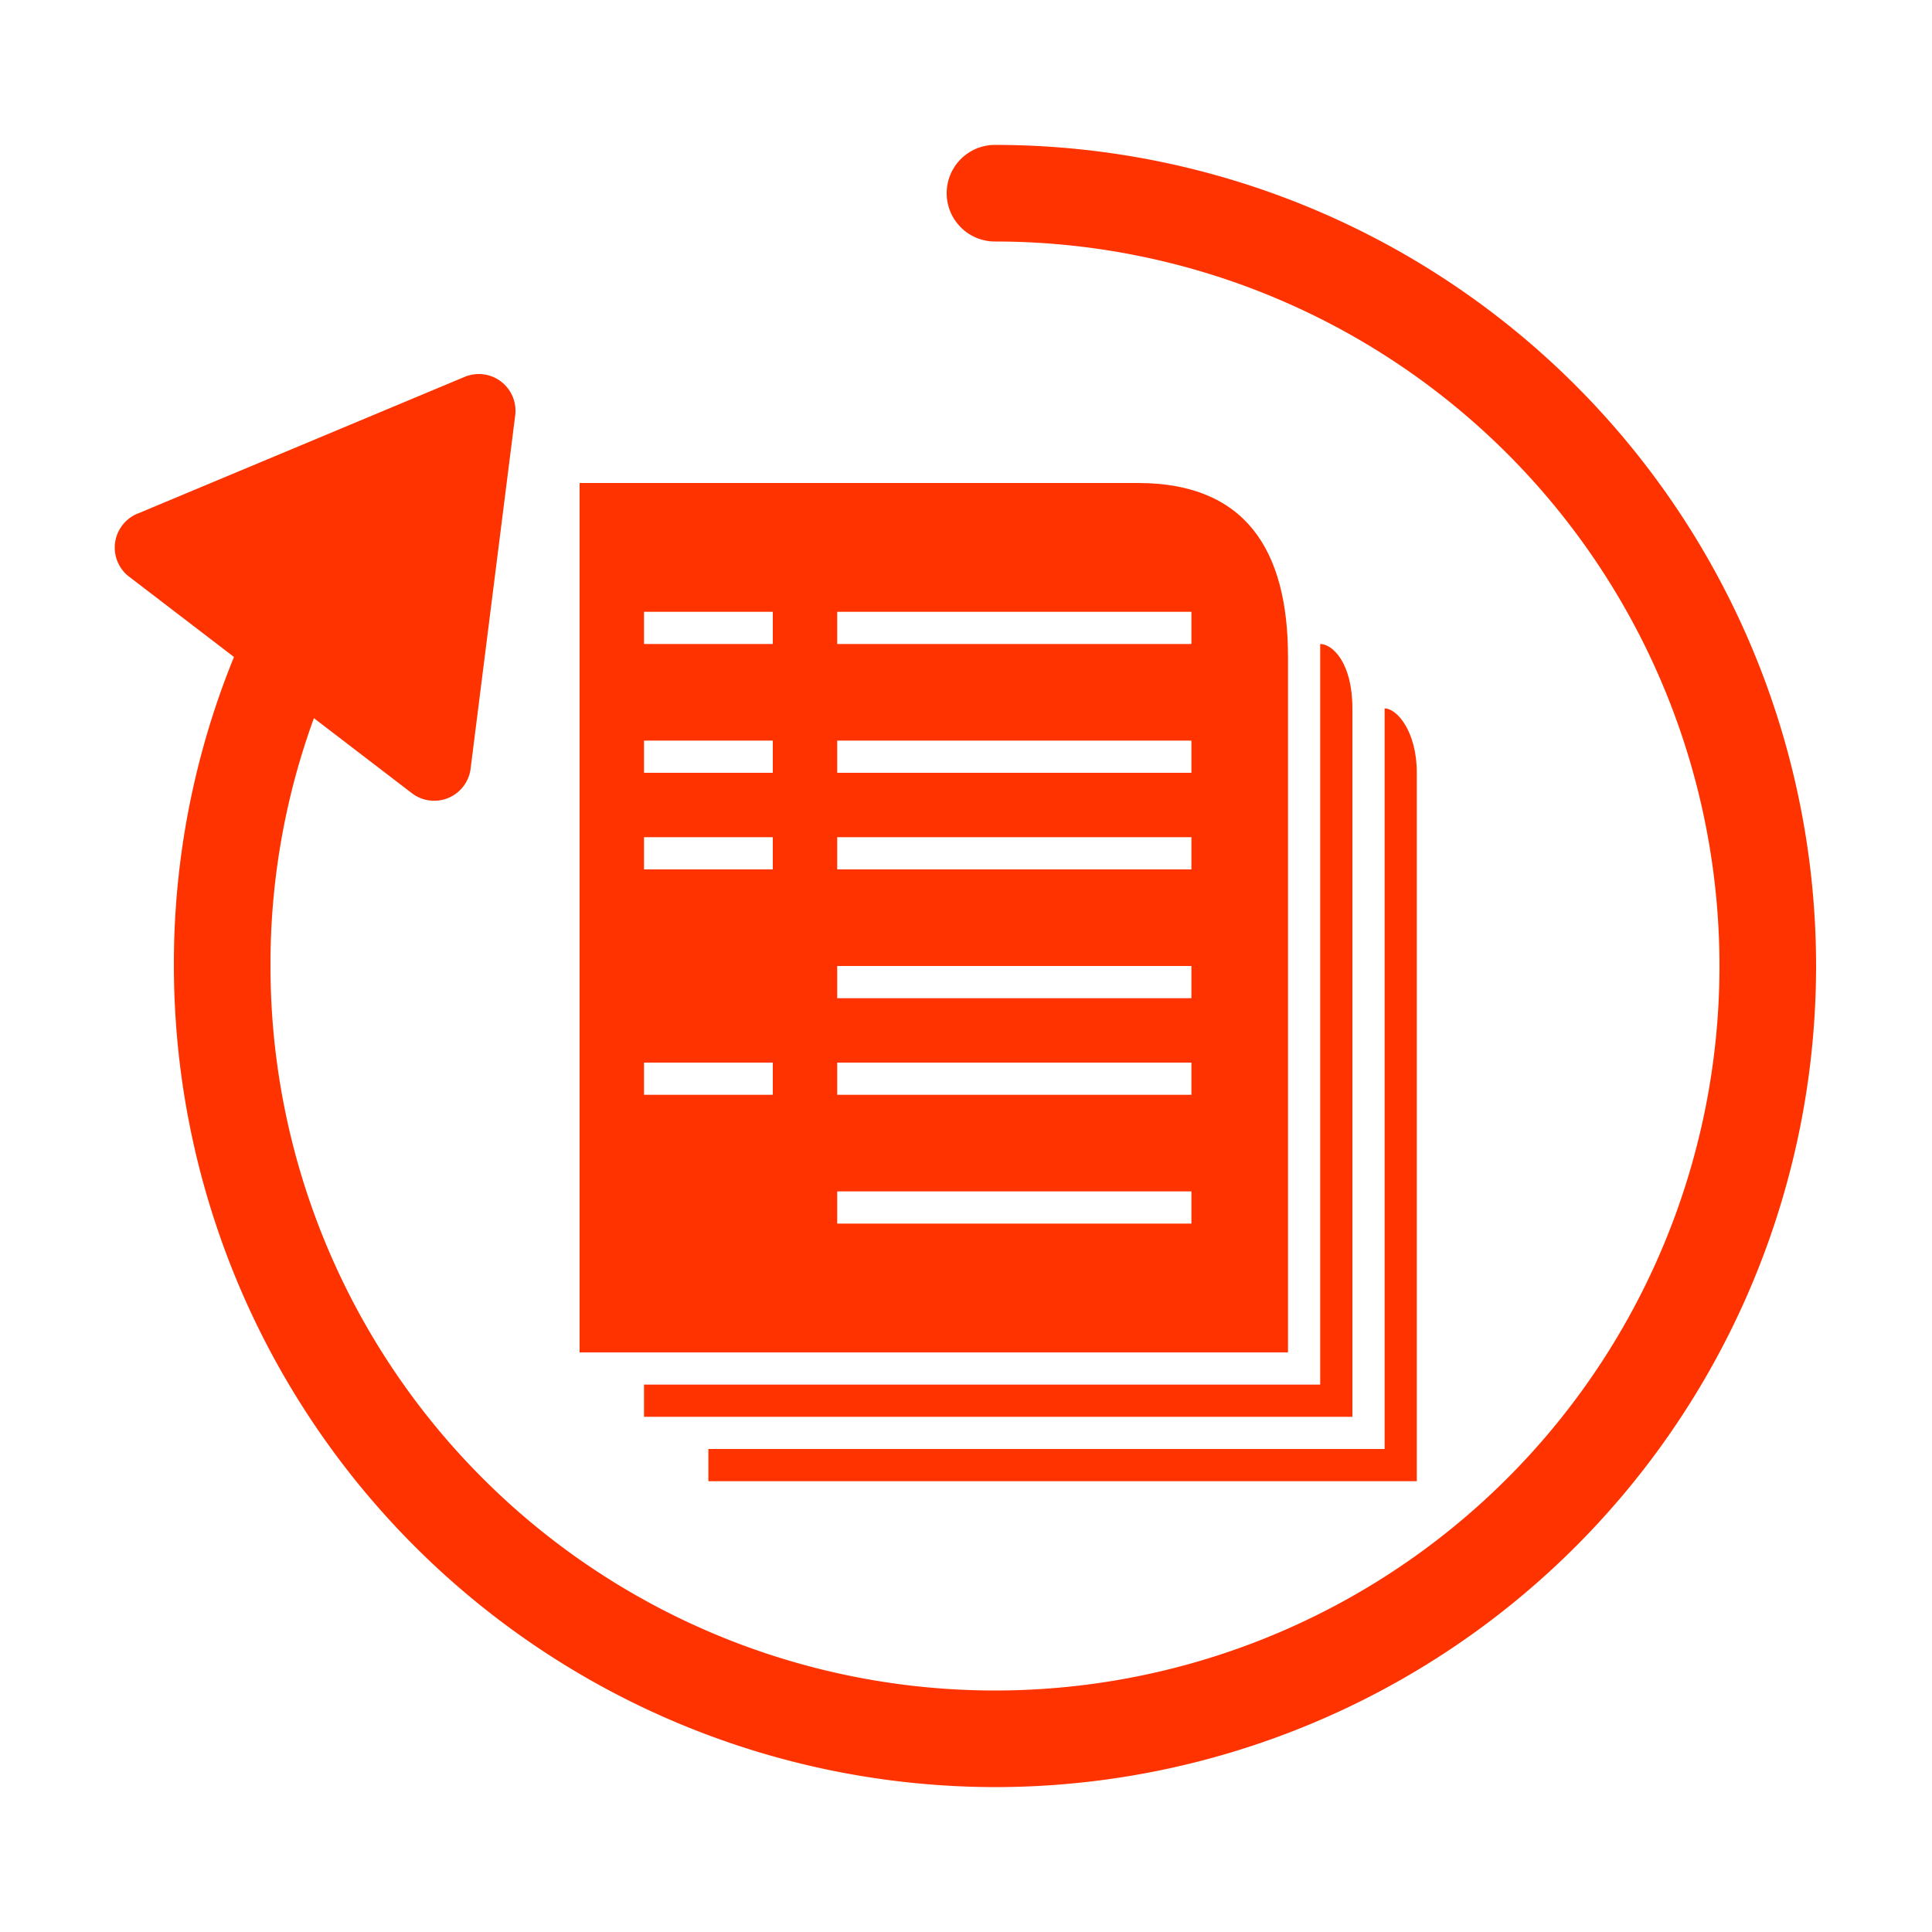
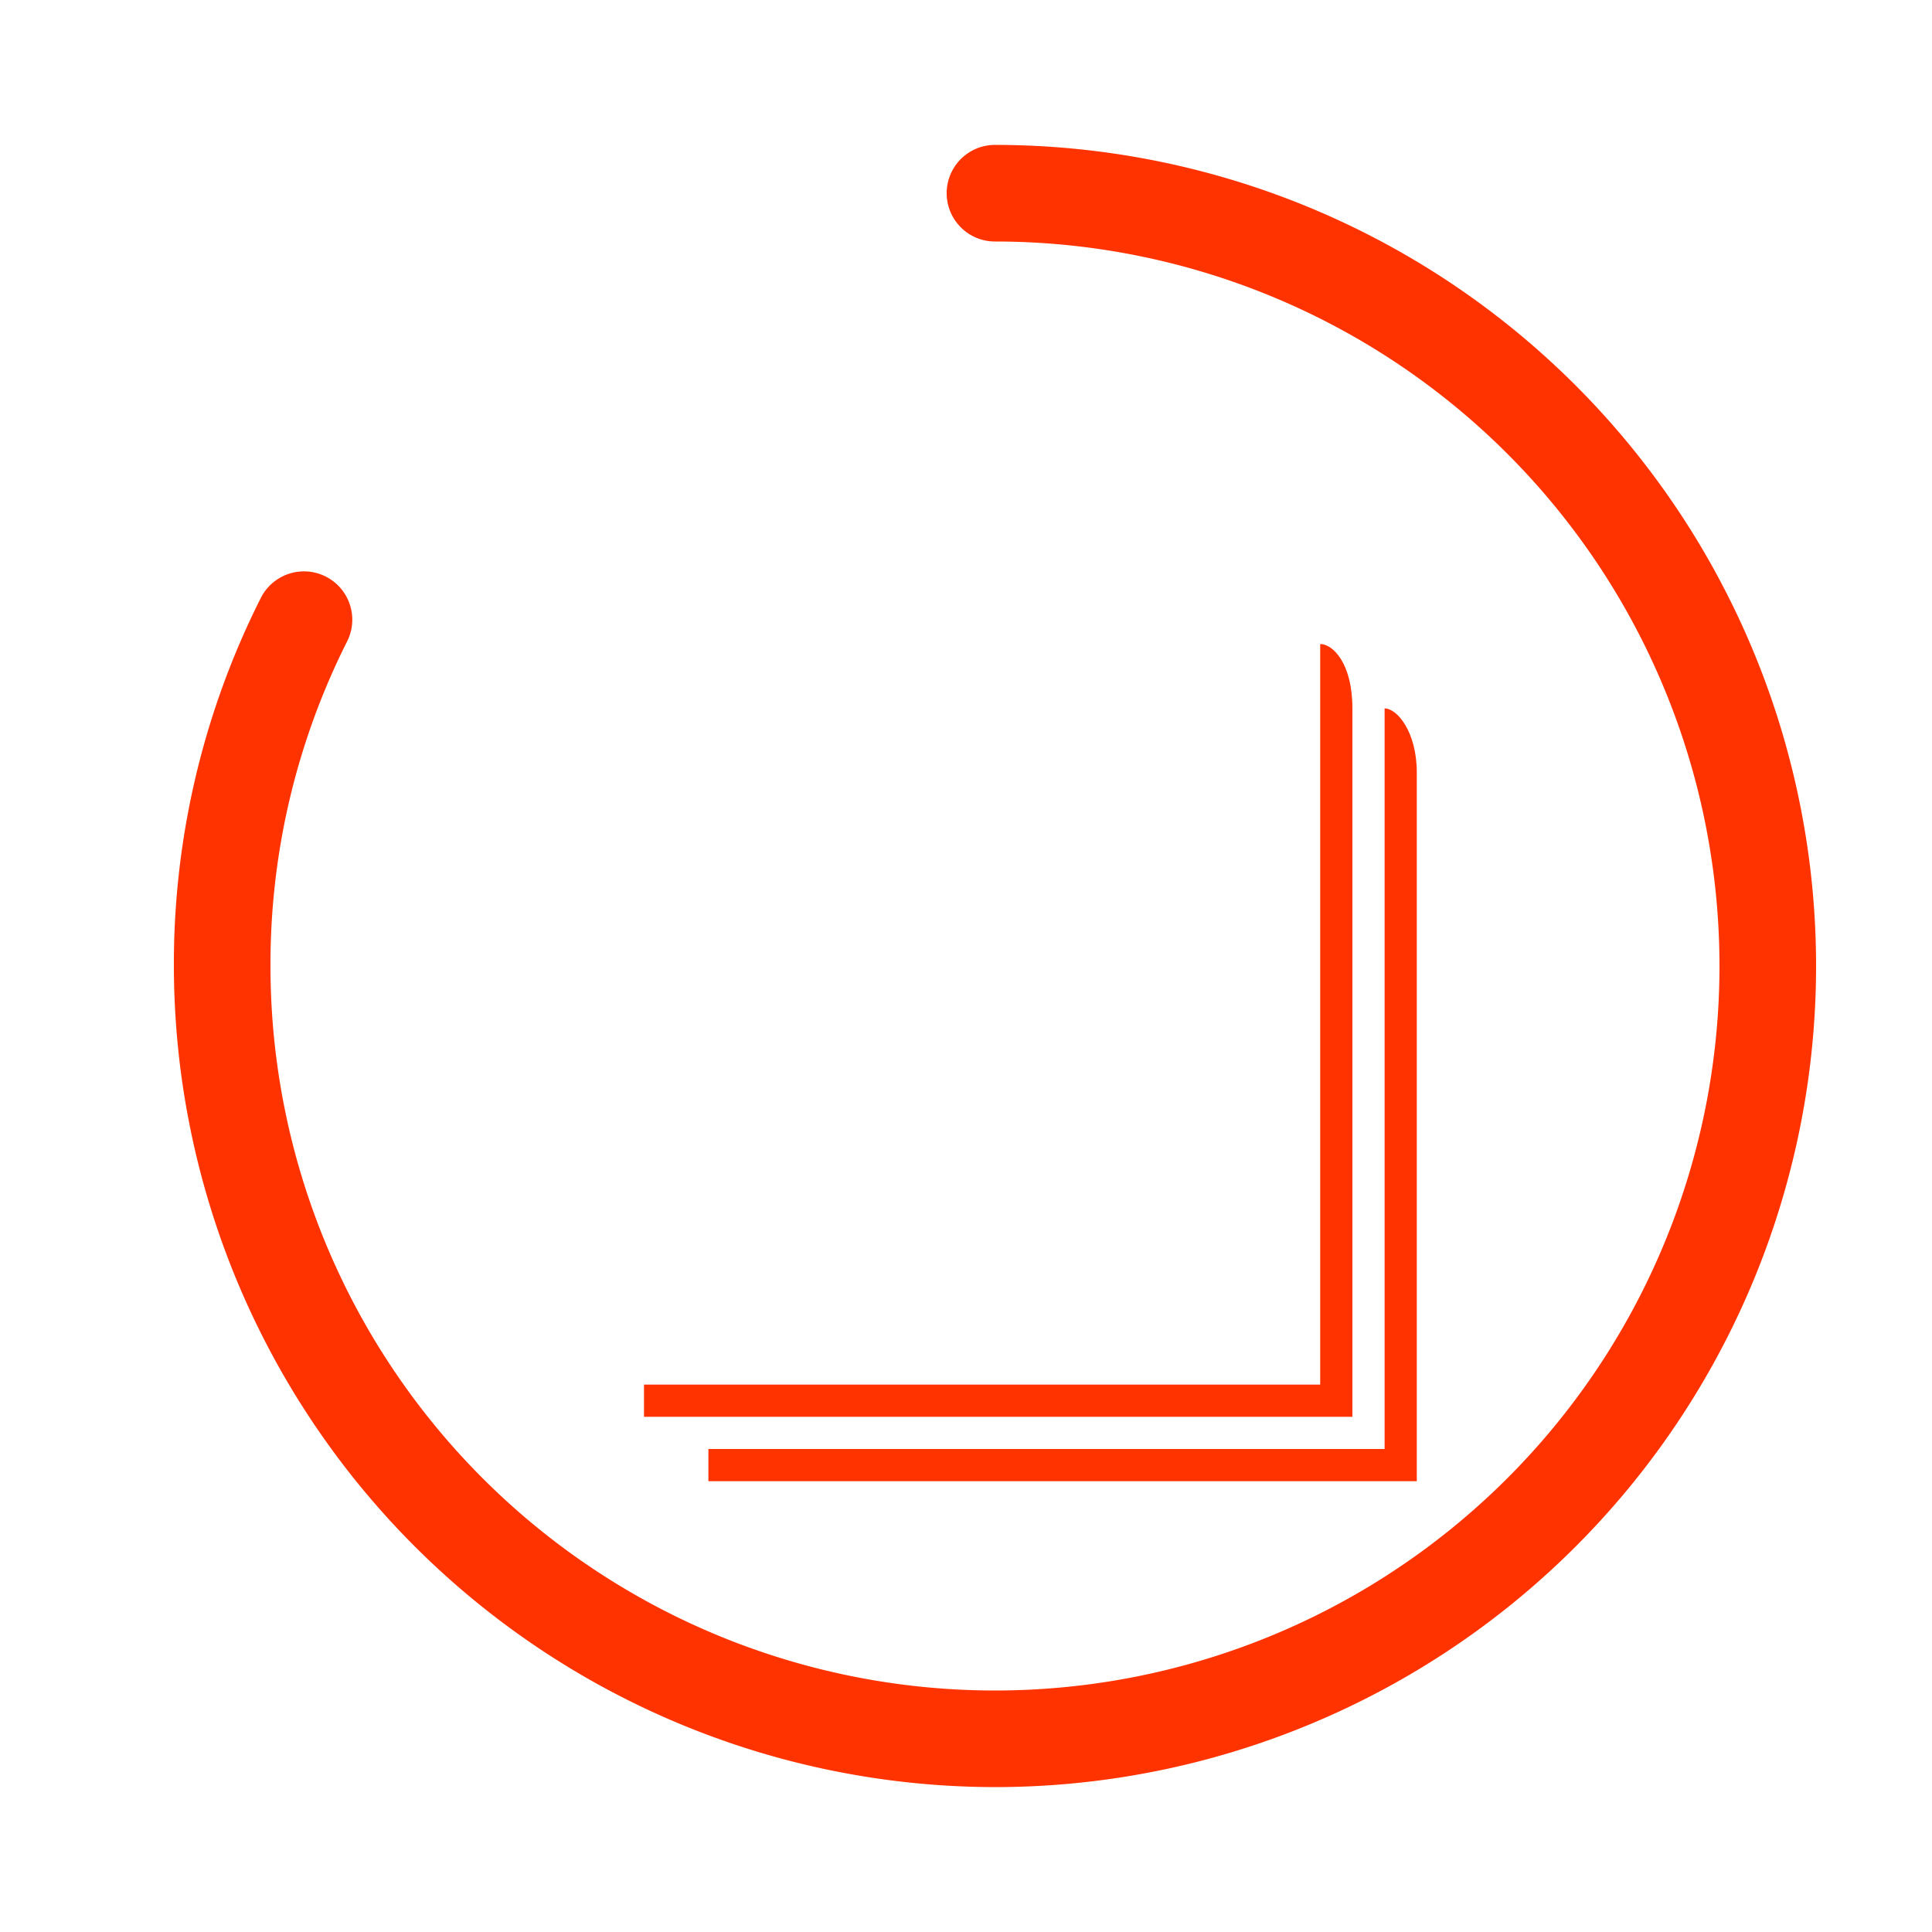
<svg xmlns="http://www.w3.org/2000/svg" width="60" height="60" viewBox="0 0 60 60">
  <defs>
    <style>.cls-1{fill:#f30;}</style>
  </defs>
  <title>Orderimport_color</title>
  <g id="icons_orange" data-name="icons orange">
    <path class="cls-1" d="M30.9,55.5A25.53,25.53,0,0,1,5.4,30,25.23,25.23,0,0,1,8.1,18.57a1.5,1.5,0,0,1,2.68,1.35A22.27,22.27,0,0,0,8.4,30,22.5,22.5,0,1,0,30.9,7.5a1.5,1.5,0,1,1,0-3,25.5,25.5,0,1,1,0,51Z" />
-     <path class="cls-1" d="M14.62,23.83,16,12.9a1.14,1.14,0,0,0-1.56-1.2L4.3,15.94a1.14,1.14,0,0,0-.25,2l8.75,6.7A1.14,1.14,0,0,0,14.62,23.83Z" />
-     <path class="cls-1" d="M35.34,15H18V42H40V20.4C40,17.07,38.67,15,35.34,15ZM24,34H20V33h4Zm0-7H20V26h4Zm0-3H20V23h4Zm0-4H20V19h4ZM37,38H26V37H37Zm0-4H26V33H37Zm0-3H26V30H37Zm0-4H26V26H37Zm0-3H26V23H37Zm0-4H26V19H37Z" />
    <path class="cls-1" d="M42,44H20V43H41V20c.38,0,1,.58,1,2Z" />
    <path class="cls-1" d="M44,46H22V45H43V22c.38,0,1,.71,1,2Z" />
  </g>
</svg>